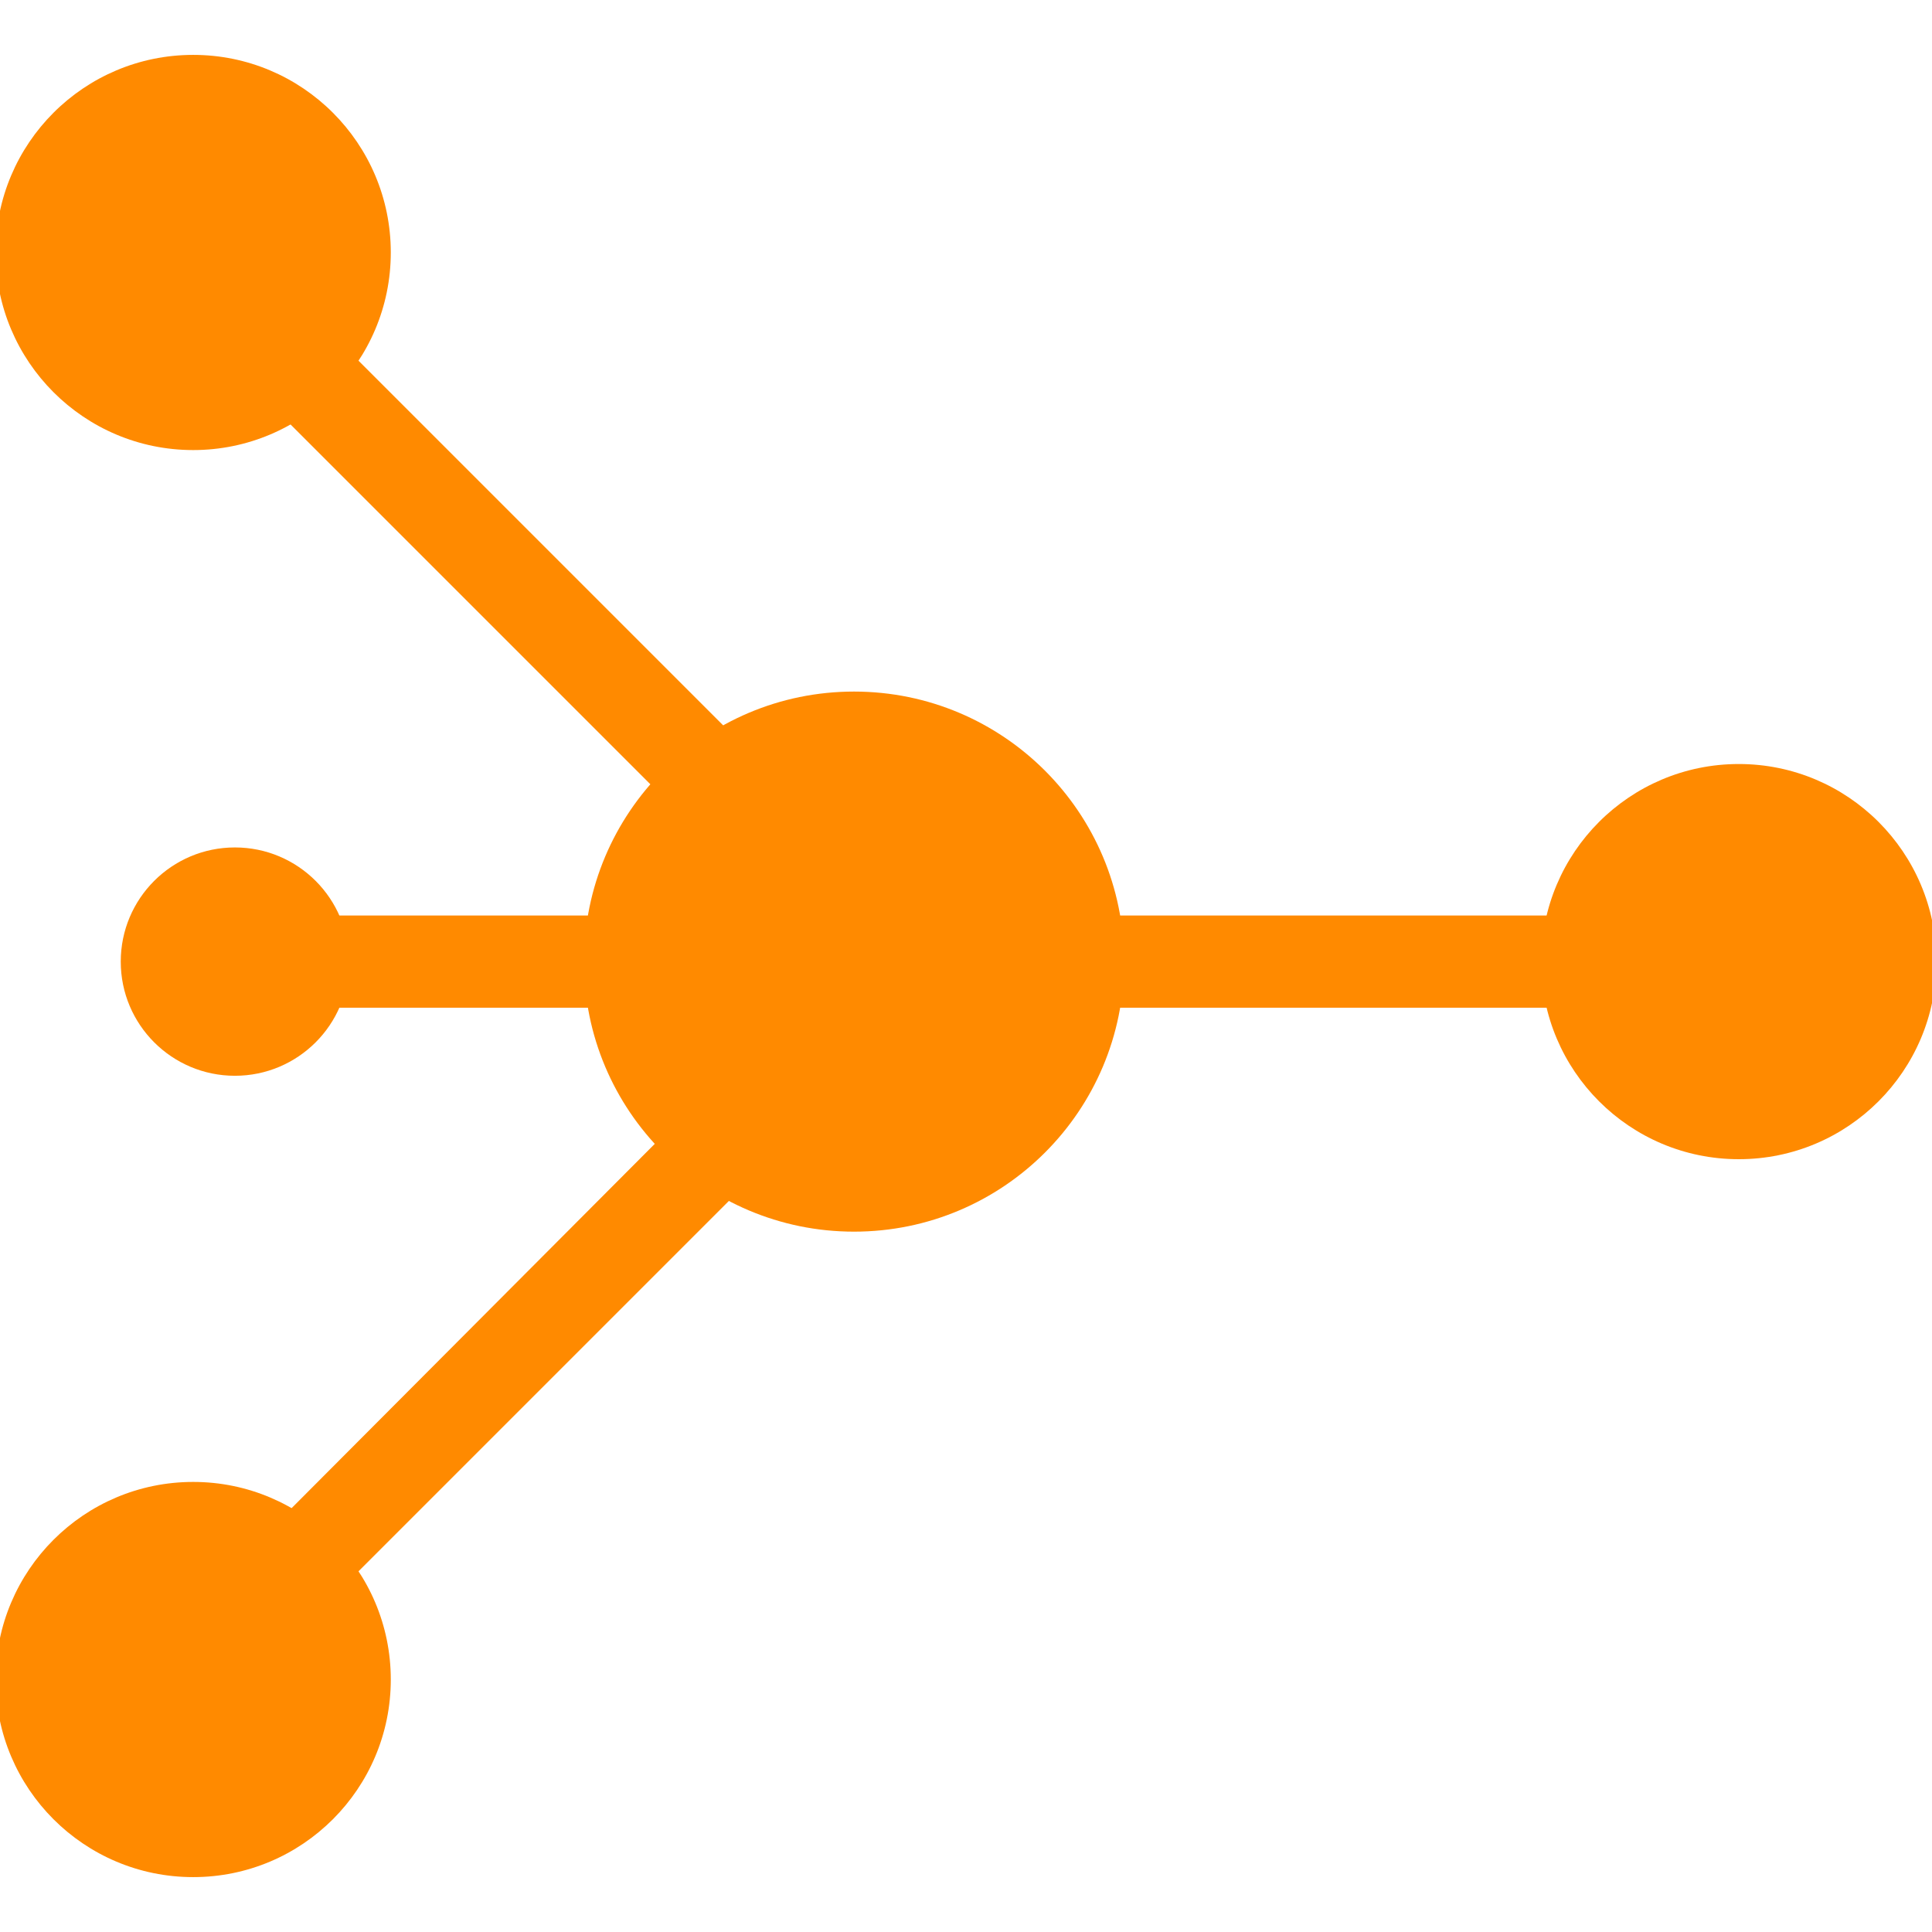
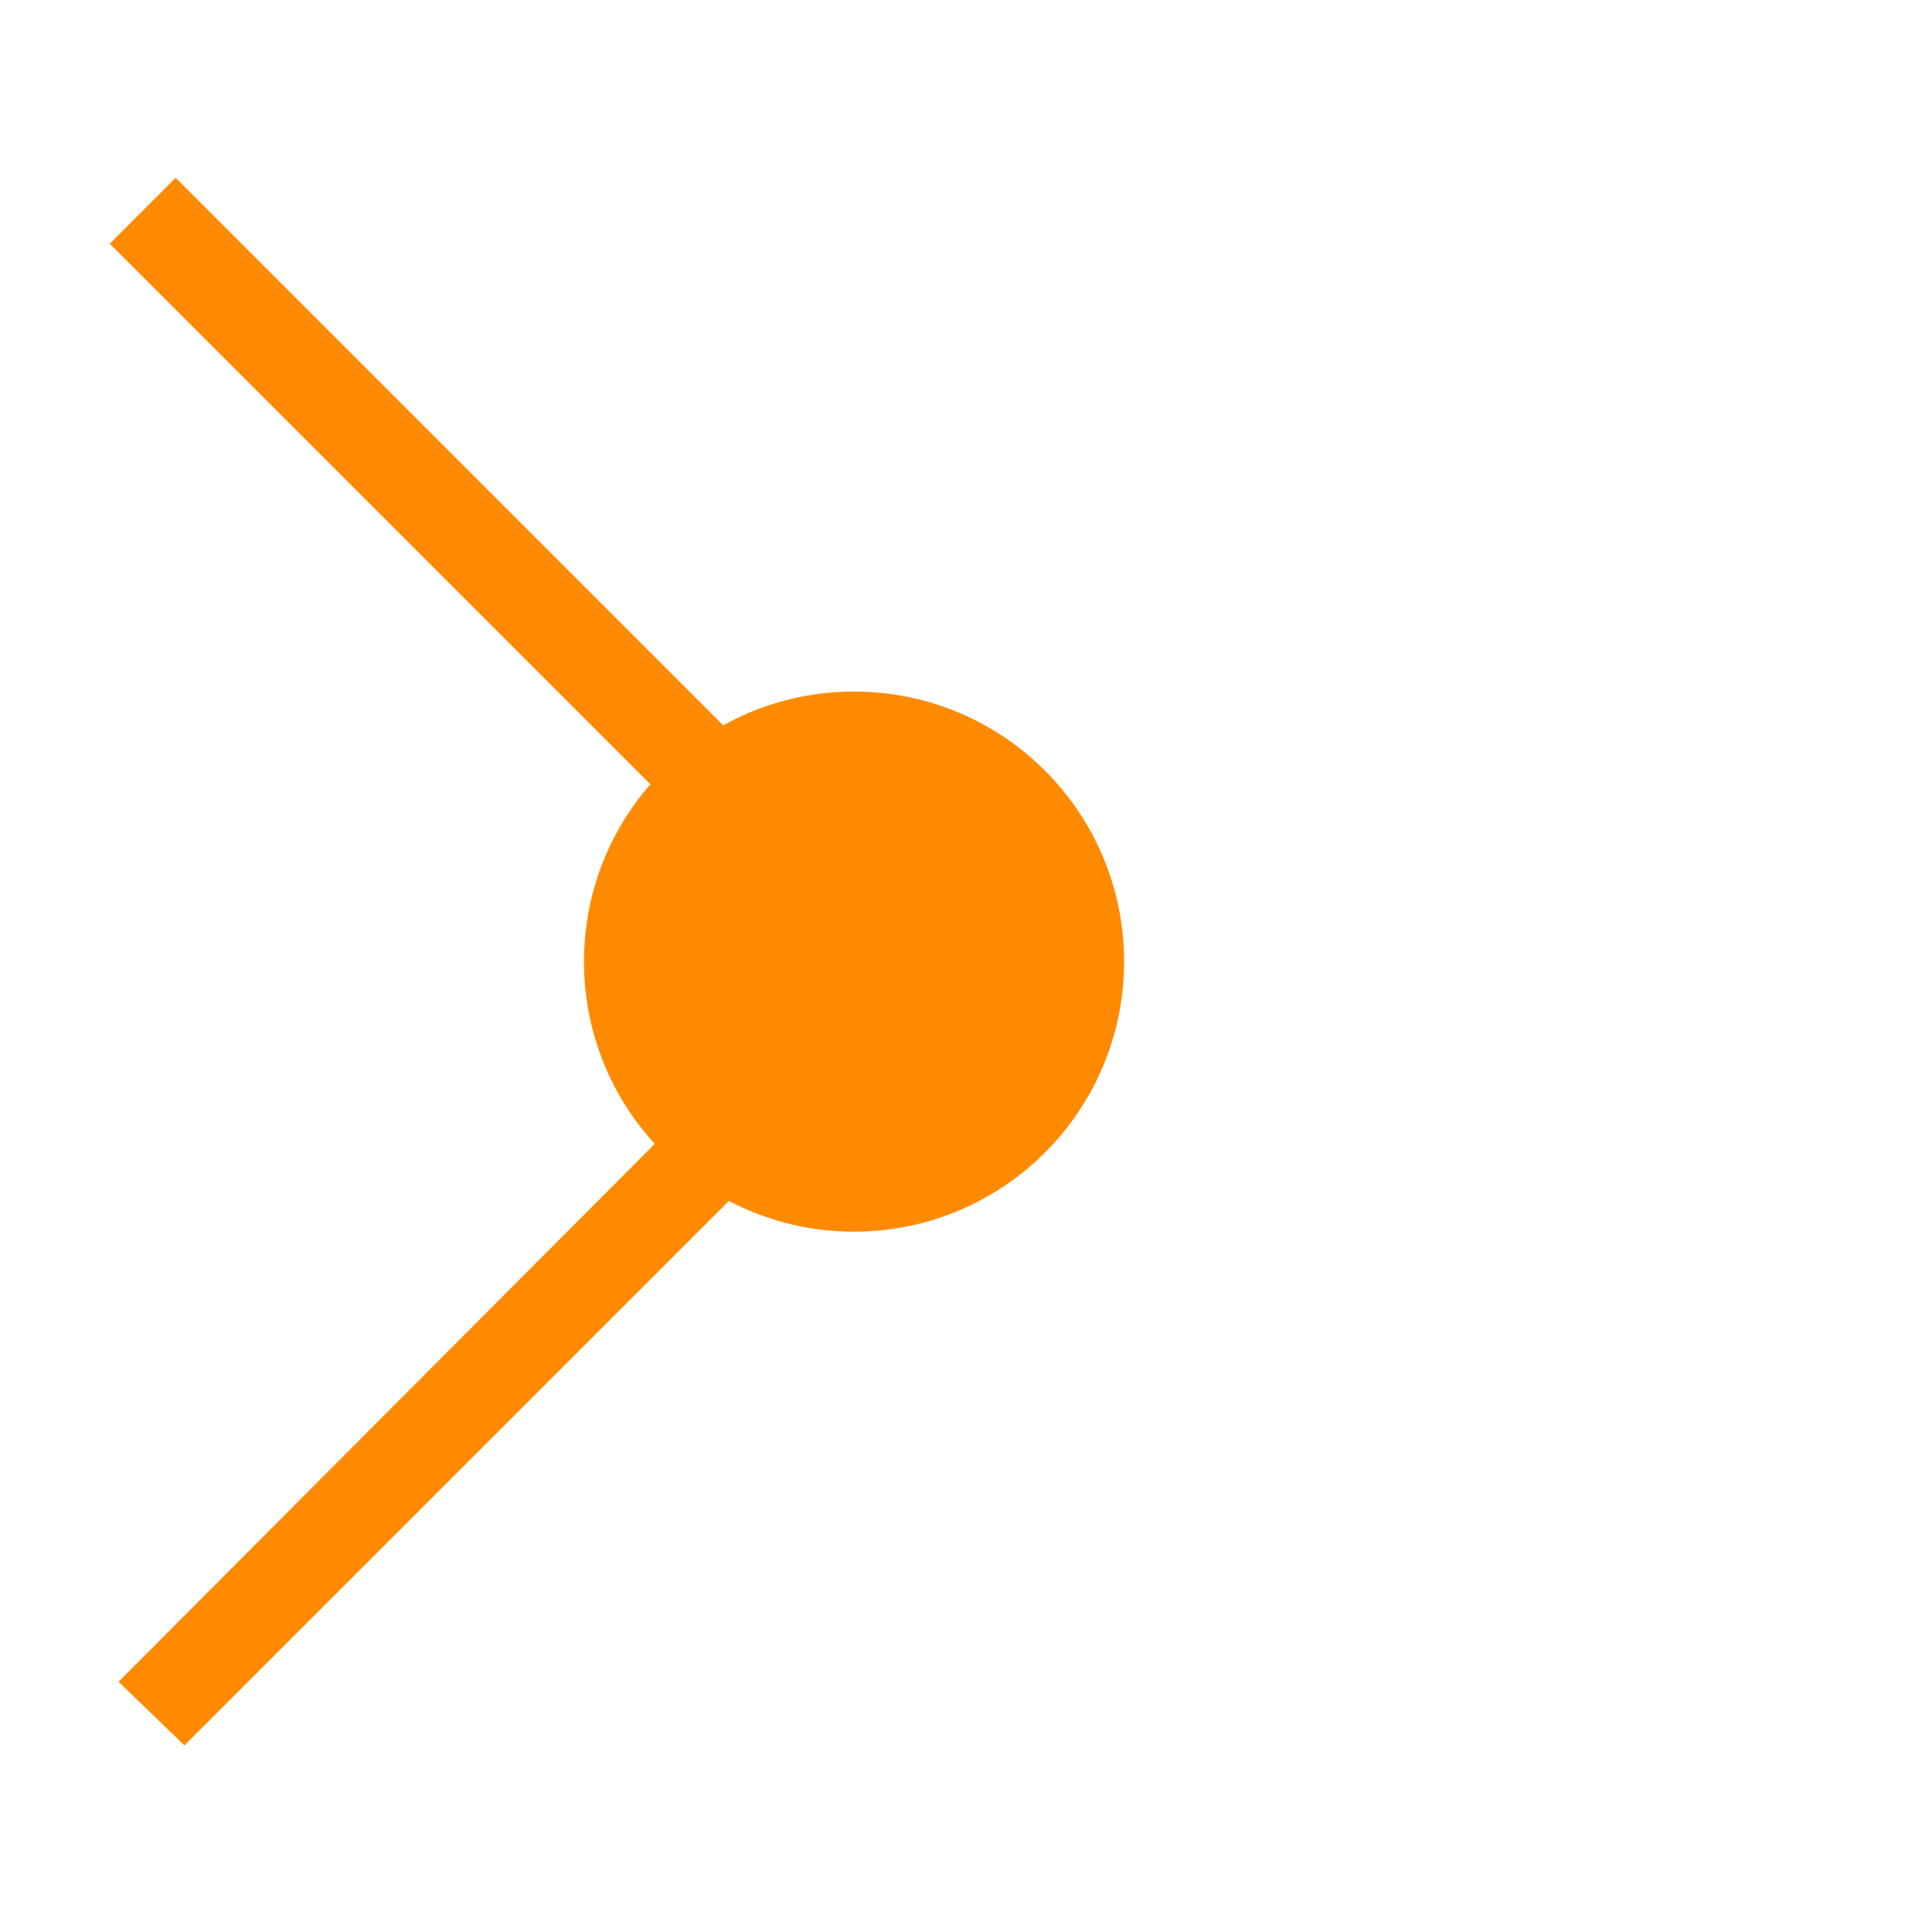
<svg xmlns="http://www.w3.org/2000/svg" id="Layer_2" version="1.1" viewBox="0 0 88 88">
  <defs>
    <style>
      .st0 {
        fill: #ff8a00;
      }
    </style>
  </defs>
  <g id="Layer_1-2">
    <g>
-       <rect class="st0" x="10.9" y="41.7" width="68.2" height="4.2" />
      <polygon class="st0" points="8.4 79.5 5.4 76.6 37.9 44 5 11.1 8 8.1 43.9 44 8.4 79.5" />
      <circle class="st0" cx="38.9" cy="43.8" r="12.3" />
-       <circle class="st0" cx="8.8" cy="11.5" r="9" />
-       <circle class="st0" cx="8.8" cy="76.5" r="9" />
-       <circle class="st0" cx="79.2" cy="43.8" r="9" />
-       <circle class="st0" cx="10.7" cy="43.8" r="5.2" />
    </g>
  </g>
</svg>